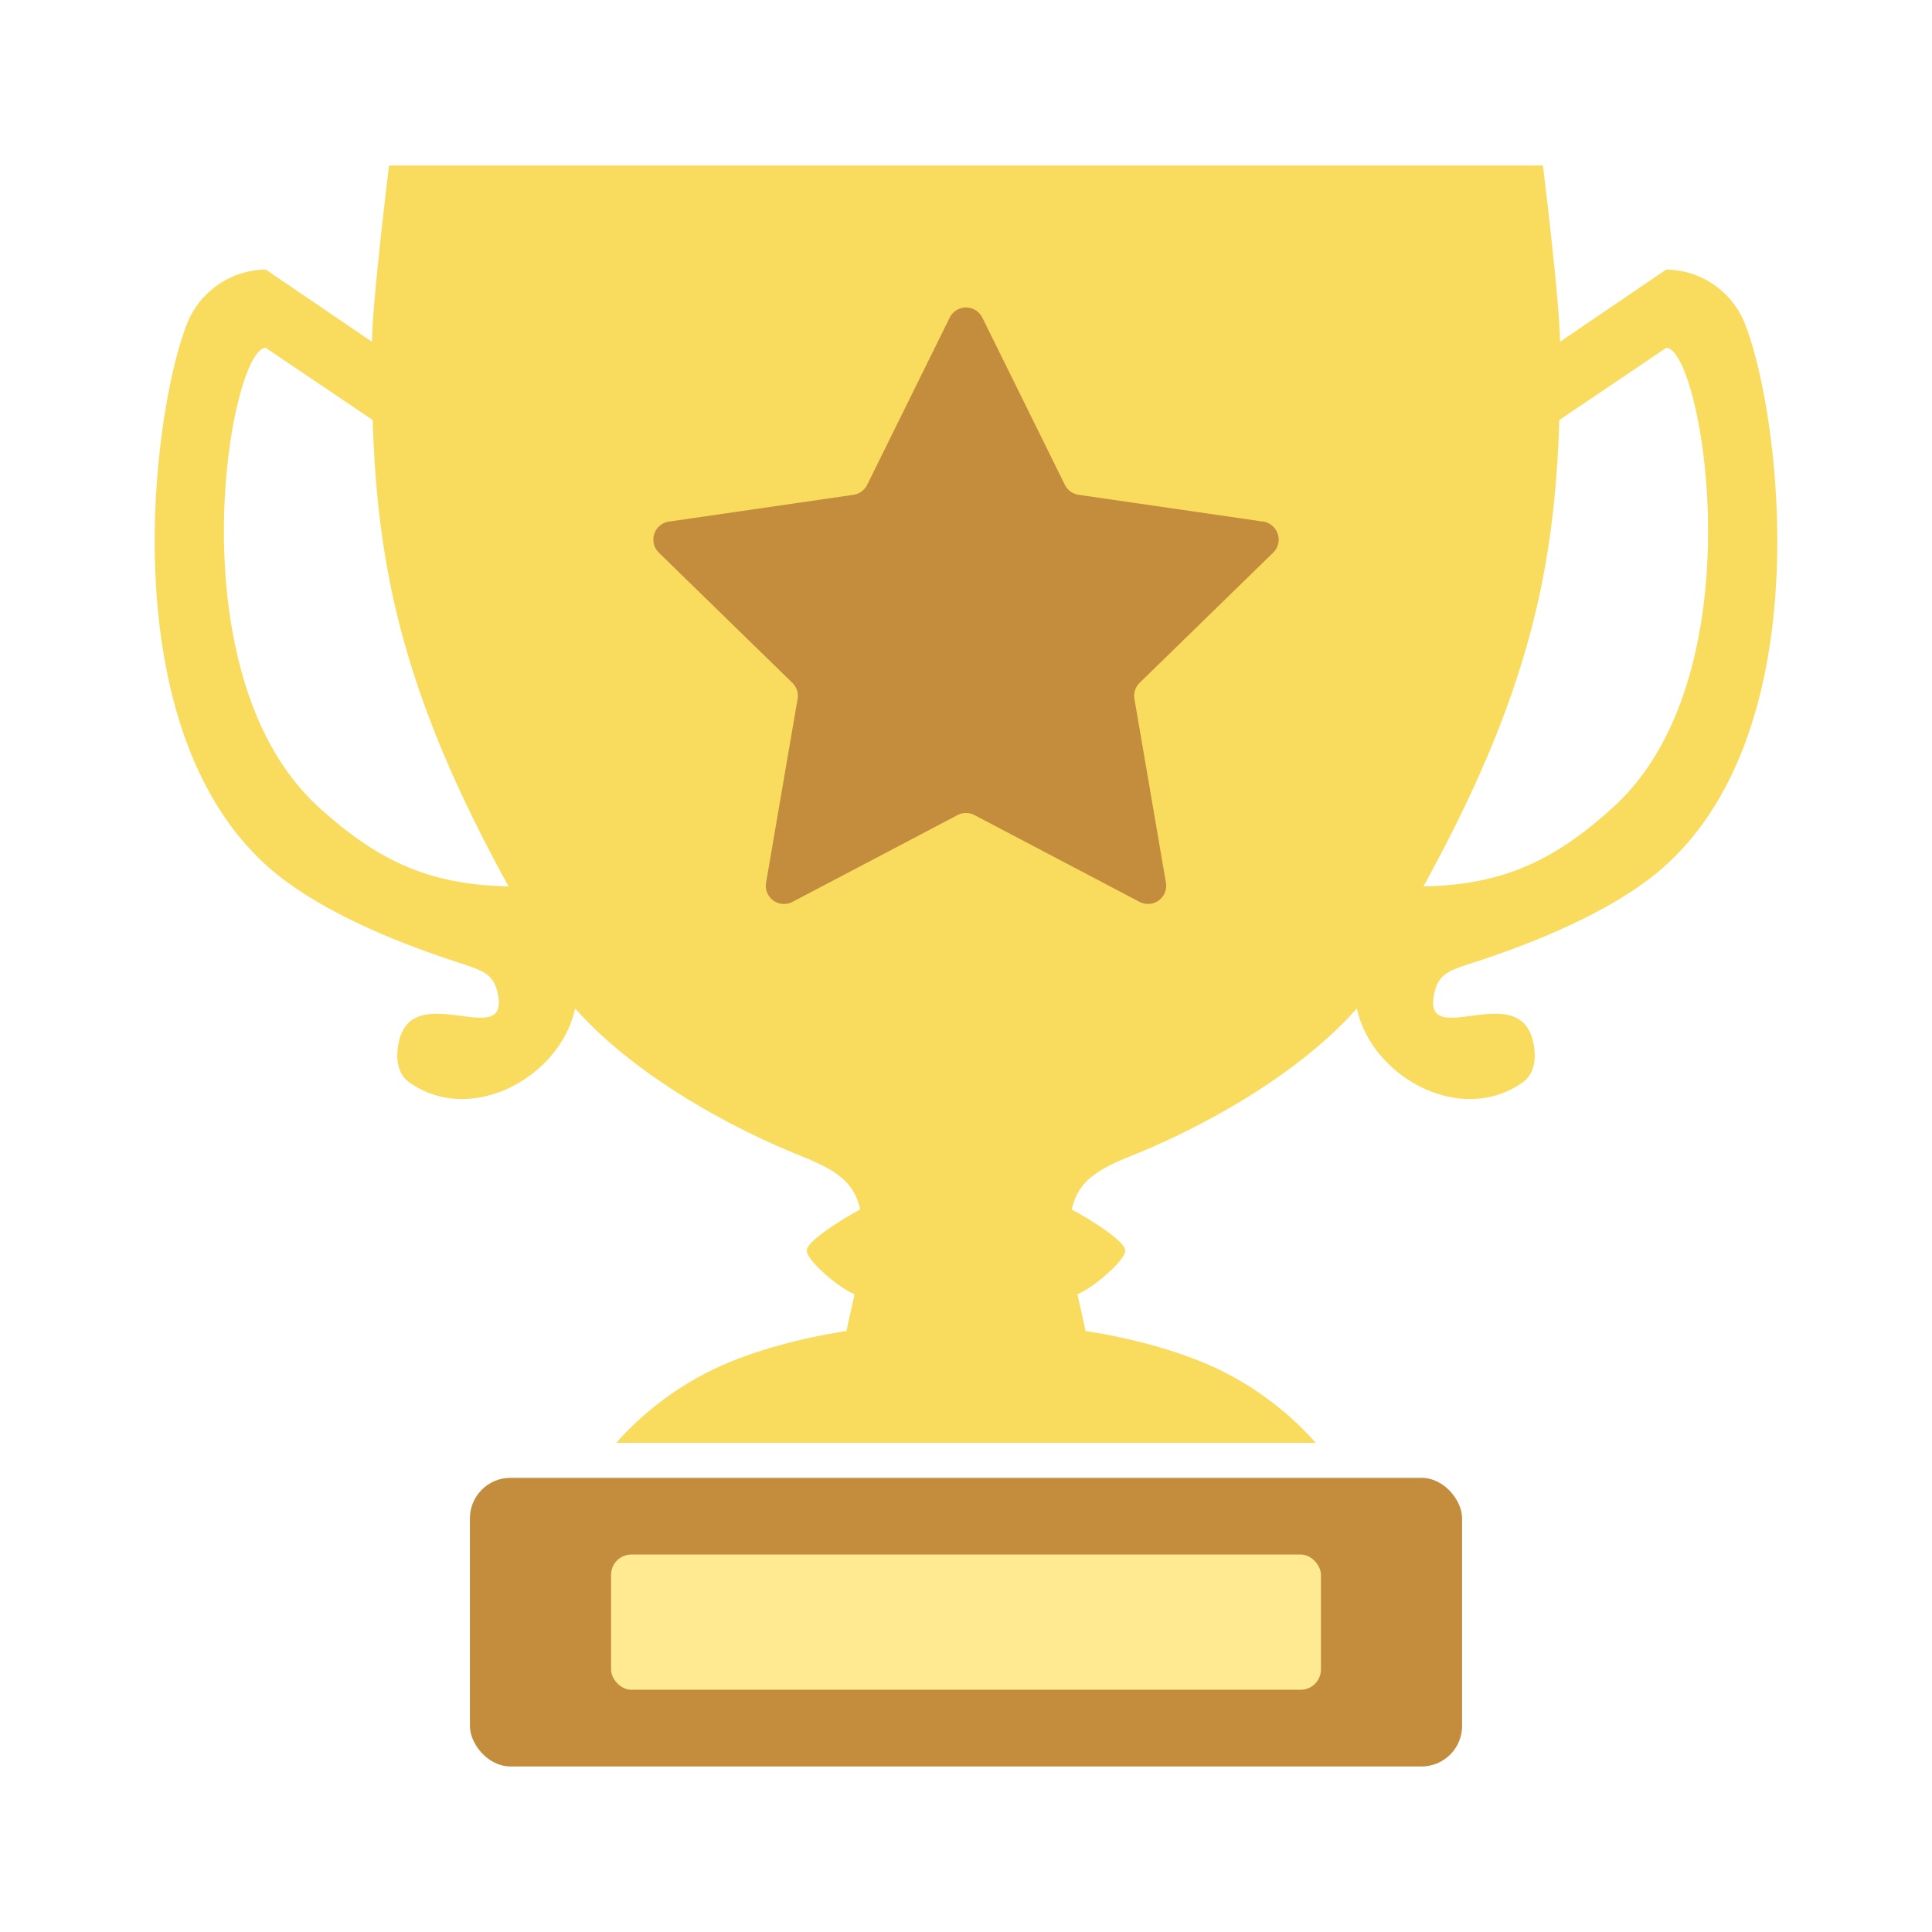
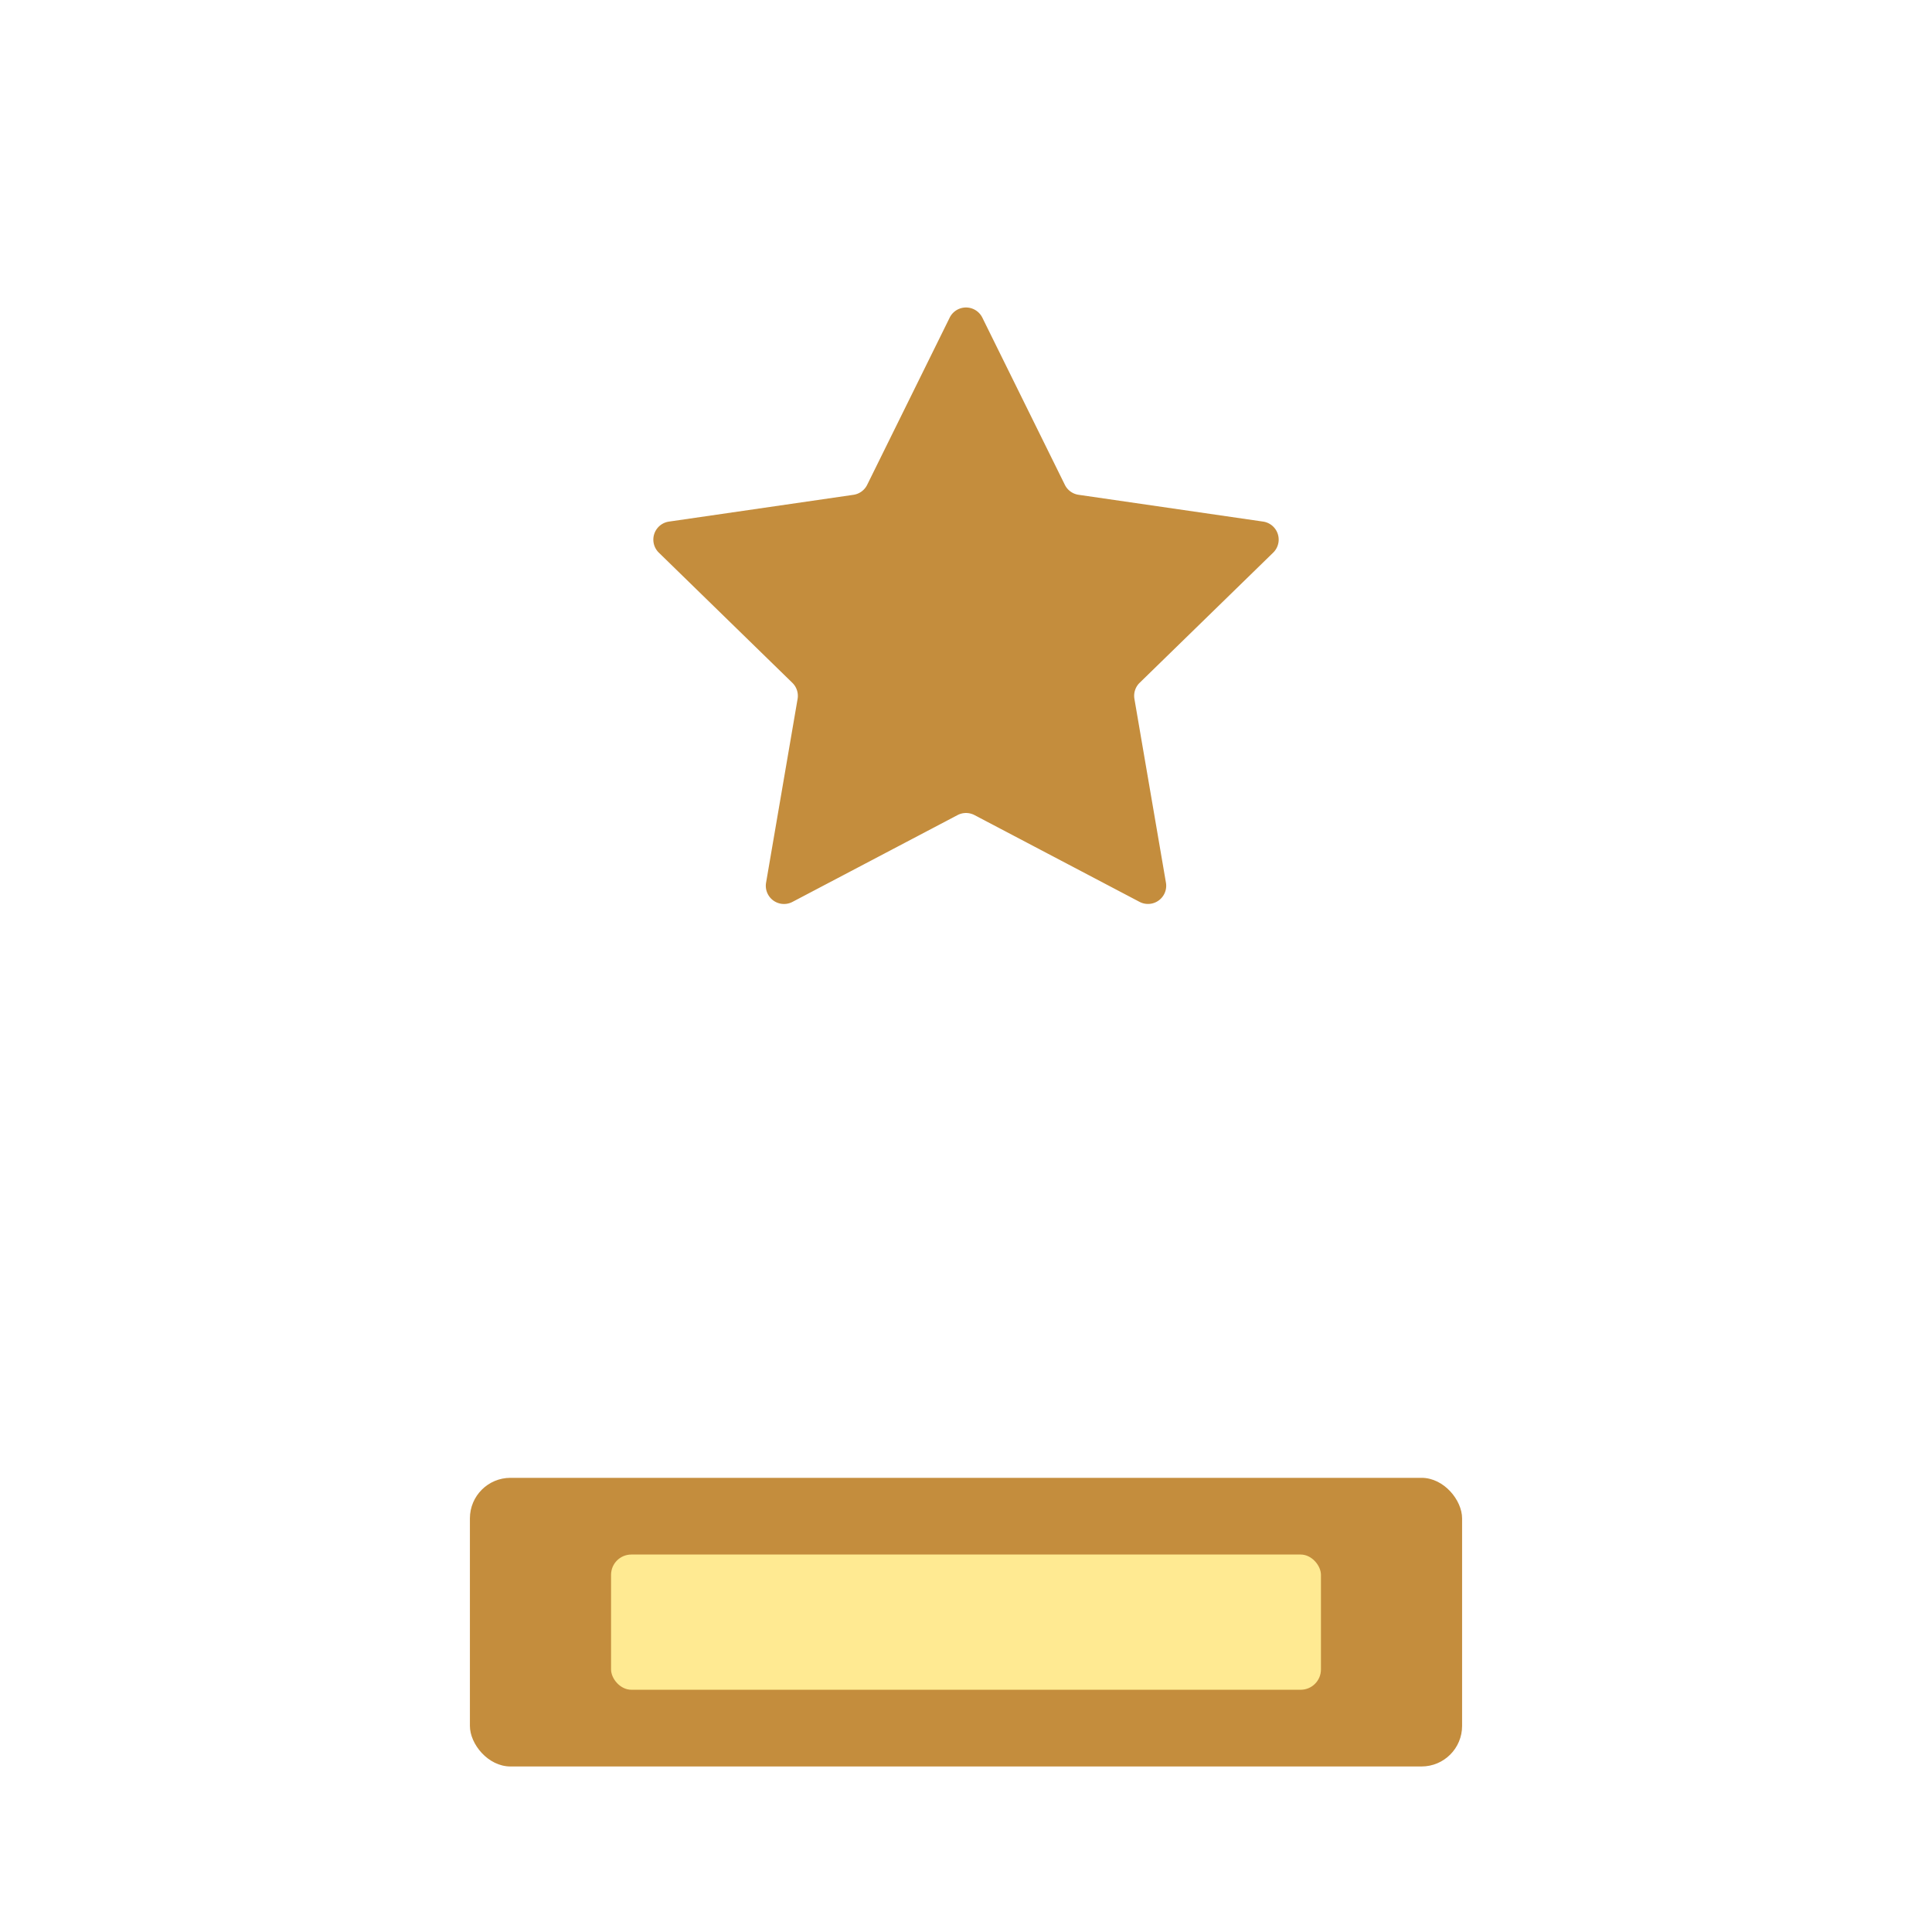
<svg xmlns="http://www.w3.org/2000/svg" viewBox="0 0 512 512">
  <defs>
    <style>.cls-1{fill:#333;opacity:0;}.cls-2{fill:#f9db5d;}.cls-2,.cls-5{fill-rule:evenodd;}.cls-3,.cls-5{fill:#c48d3d;}.cls-4{fill:#ffea92;}</style>
  </defs>
  <g id="レイヤー_2" data-name="レイヤー 2">
    <g id="ランキング">
      <rect id="Layer_1" data-name="Layer 1" class="cls-1" width="512" height="512" />
-       <path class="cls-2" d="M103.111,43.868s-4.387,35.4-4.537,46.7L70.432,71.444A22.67,22.67,0,0,0,49.387,86.305c-9,23.288-19.85,105.68,21.115,142.933,15.01,13.64,40.506,22.325,48.818,25.13s11.617,3.137,12.723,9.625c2.391,14.024-22.31-4.3-26.242,11.727-1.018,4.153-.747,8.732,2.756,11.183,16.528,11.565,40.031-1.641,43.854-19.664,14.735,16.676,38.89,30.645,59.53,38.963,9.892,3.976,14.375,7.046,16.024,14.33-4.29,2.265-14.17,8.32-14.17,10.87s7.968,9.561,12.682,11.6c-1.312,5.745-2.165,9.75-2.165,9.75s-19.442,2.55-35.377,10.2a82.619,82.619,0,0,0-25.621,19.412H348.686a82.619,82.619,0,0,0-25.621-19.412c-15.936-7.649-35.377-10.2-35.377-10.2s-.853-4-2.165-9.75c4.714-2.043,12.682-9.054,12.682-11.6s-9.88-8.6-14.17-10.87c1.649-7.284,6.132-10.354,16.024-14.33,20.64-8.318,44.795-22.287,59.53-38.963,3.823,18.023,27.326,31.229,43.854,19.664,3.5-2.451,3.774-7.03,2.756-11.183-3.932-16.03-28.633,2.3-26.242-11.727,1.106-6.488,4.412-6.821,12.723-9.625s33.808-11.49,48.818-25.13c40.965-37.253,30.119-119.645,21.115-142.933a22.67,22.67,0,0,0-21.045-14.861L413.426,90.567c-.15-11.3-4.537-46.7-4.537-46.7ZM84.462,213.905C45.693,178.629,60.925,92.18,70.432,92.182l28.337,19.123c1.23,39.406,8.112,73,36.01,123.592C113.157,234.551,99.456,227.543,84.462,213.905Zm343.076,0c-14.994,13.638-28.695,20.646-50.317,20.992,27.9-50.59,34.78-84.186,36.01-123.592l28.337-19.123C451.075,92.18,466.307,178.629,427.538,213.905Z" />
      <rect class="cls-3" x="124.529" y="391.64" width="262.942" height="76.492" rx="10.75" />
      <rect class="cls-4" x="161.938" y="411.969" width="188.125" height="35.833" rx="5.375" />
      <path class="cls-5" d="M260.326,84.174,282.2,128.486a4.828,4.828,0,0,0,3.633,2.639l48.9,7.1a4.824,4.824,0,0,1,2.673,8.229l-35.385,34.492a4.822,4.822,0,0,0-1.387,4.27l8.353,48.7a4.824,4.824,0,0,1-7,5.085l-43.738-22.994a4.824,4.824,0,0,0-4.49,0L210.017,239.01a4.824,4.824,0,0,1-7-5.085l8.353-48.7a4.822,4.822,0,0,0-1.387-4.27L174.6,146.459a4.824,4.824,0,0,1,2.673-8.229l48.9-7.1a4.828,4.828,0,0,0,3.633-2.639l21.869-44.312A4.824,4.824,0,0,1,260.326,84.174Z" />
    </g>
  </g>
</svg>